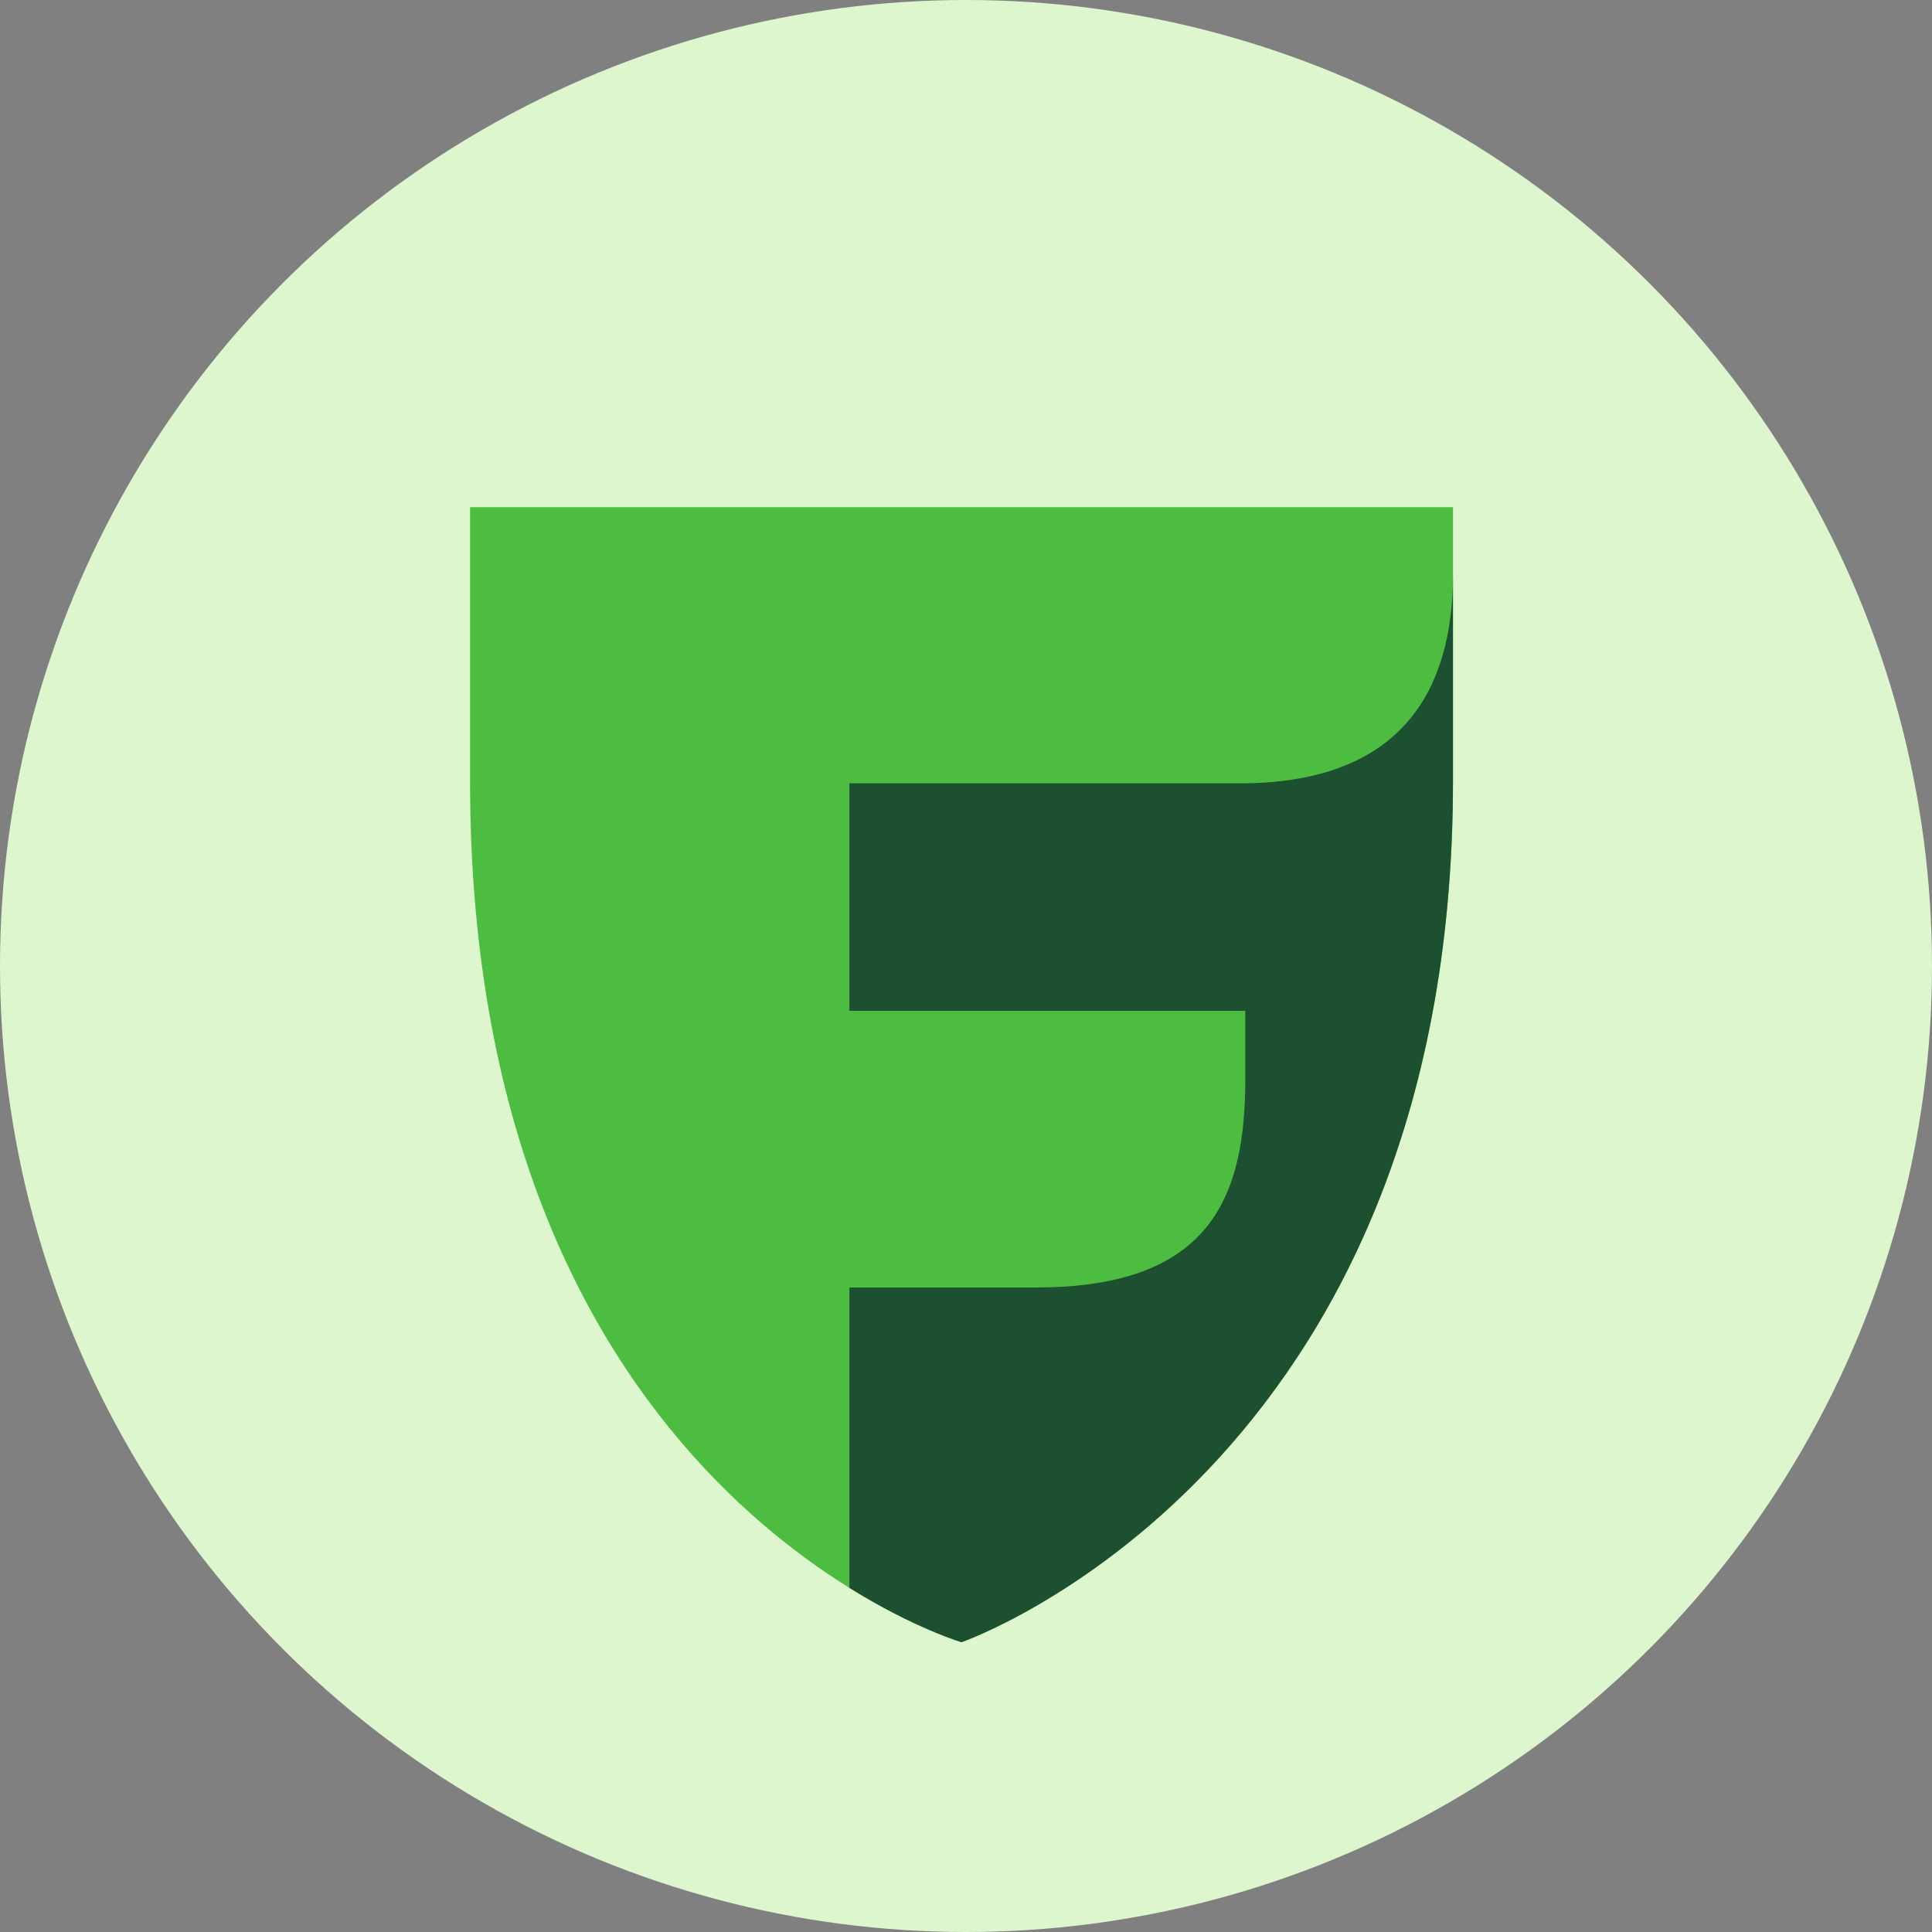
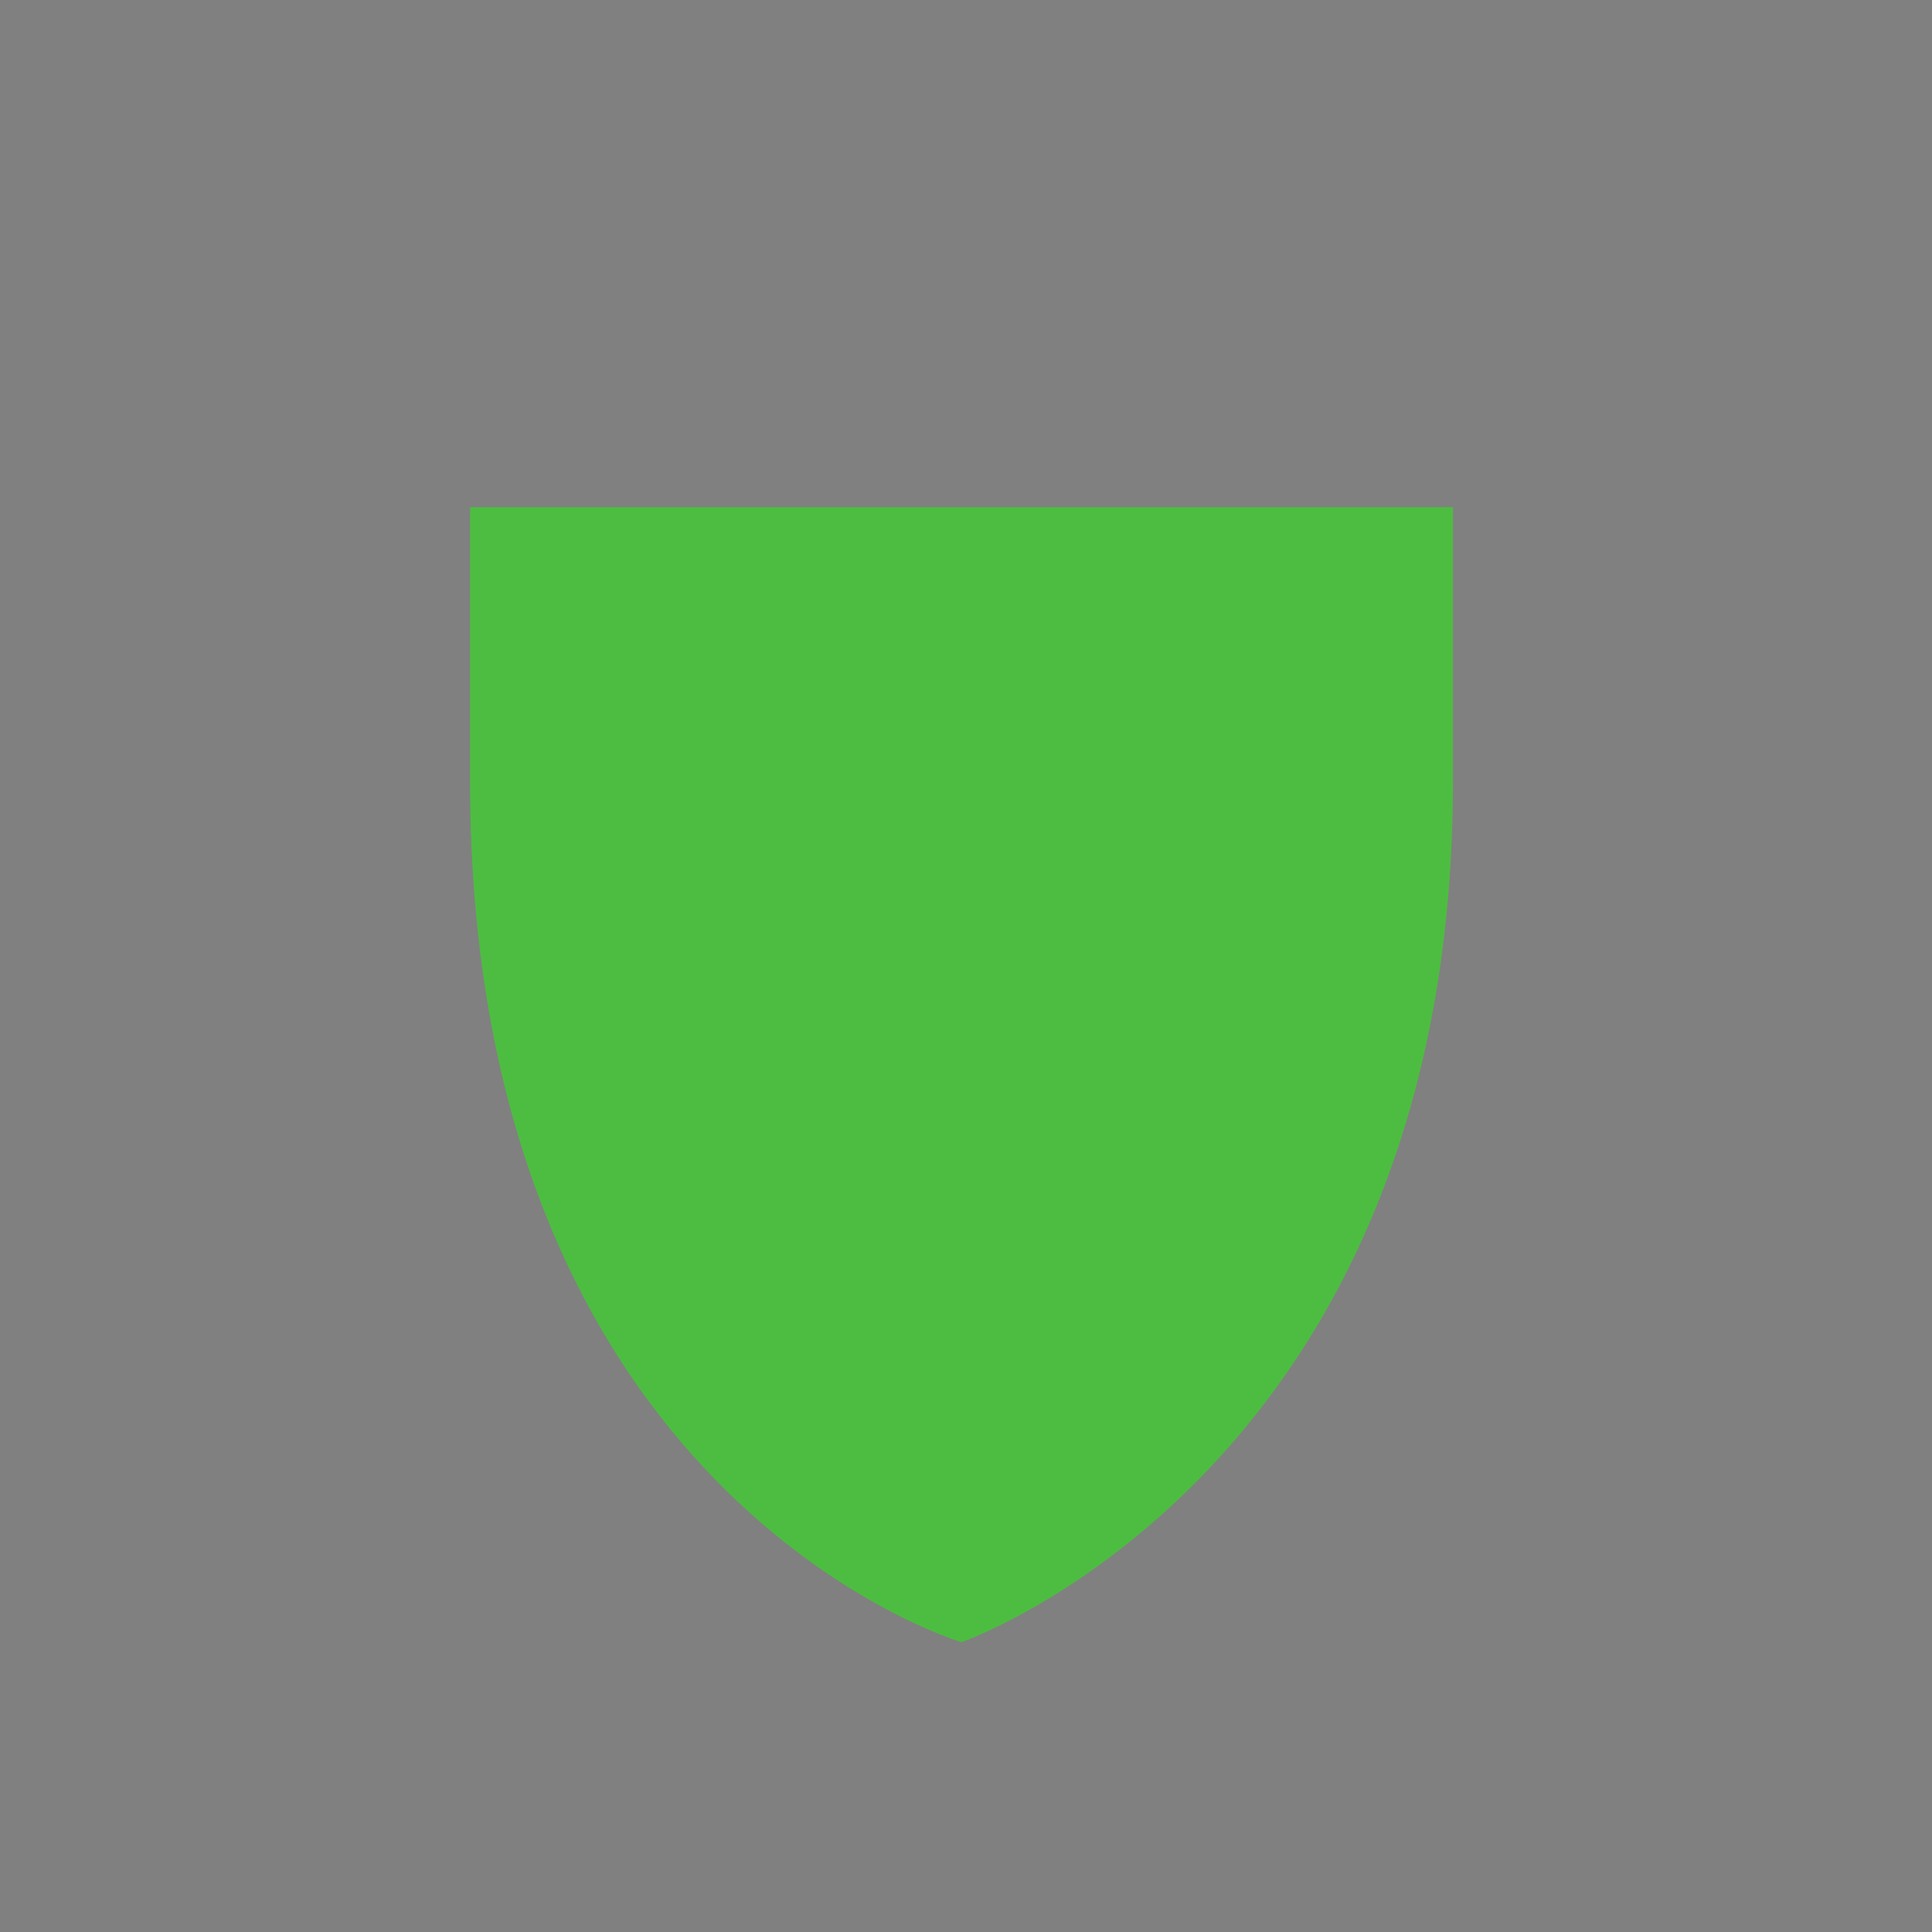
<svg xmlns="http://www.w3.org/2000/svg" width="80" height="80" viewBox="0 0 80 80" fill="none">
  <rect x="0" y="0" width="80" height="80" fill="#808080" stroke="none" />
-   <circle cx="40" cy="40" r="40" fill="#DDF6CD" />
  <path d="M39.814 68C39.814 68 19.464 61.993 19.464 32.346V21H60.165V32.346C60.165 60.932 39.814 68 39.814 68Z" fill="#4DBD41" />
-   <path d="M51.562 32.436H35.172V41.856H51.565V44.675C51.565 49.445 50.219 53.294 42.967 53.311H35.172V65.75C37.863 67.424 39.813 68 39.813 68C39.813 68 60.164 60.933 60.164 32.346V23.796C60.164 28.567 58.055 32.348 51.562 32.436Z" fill="#1C5030" />
</svg>